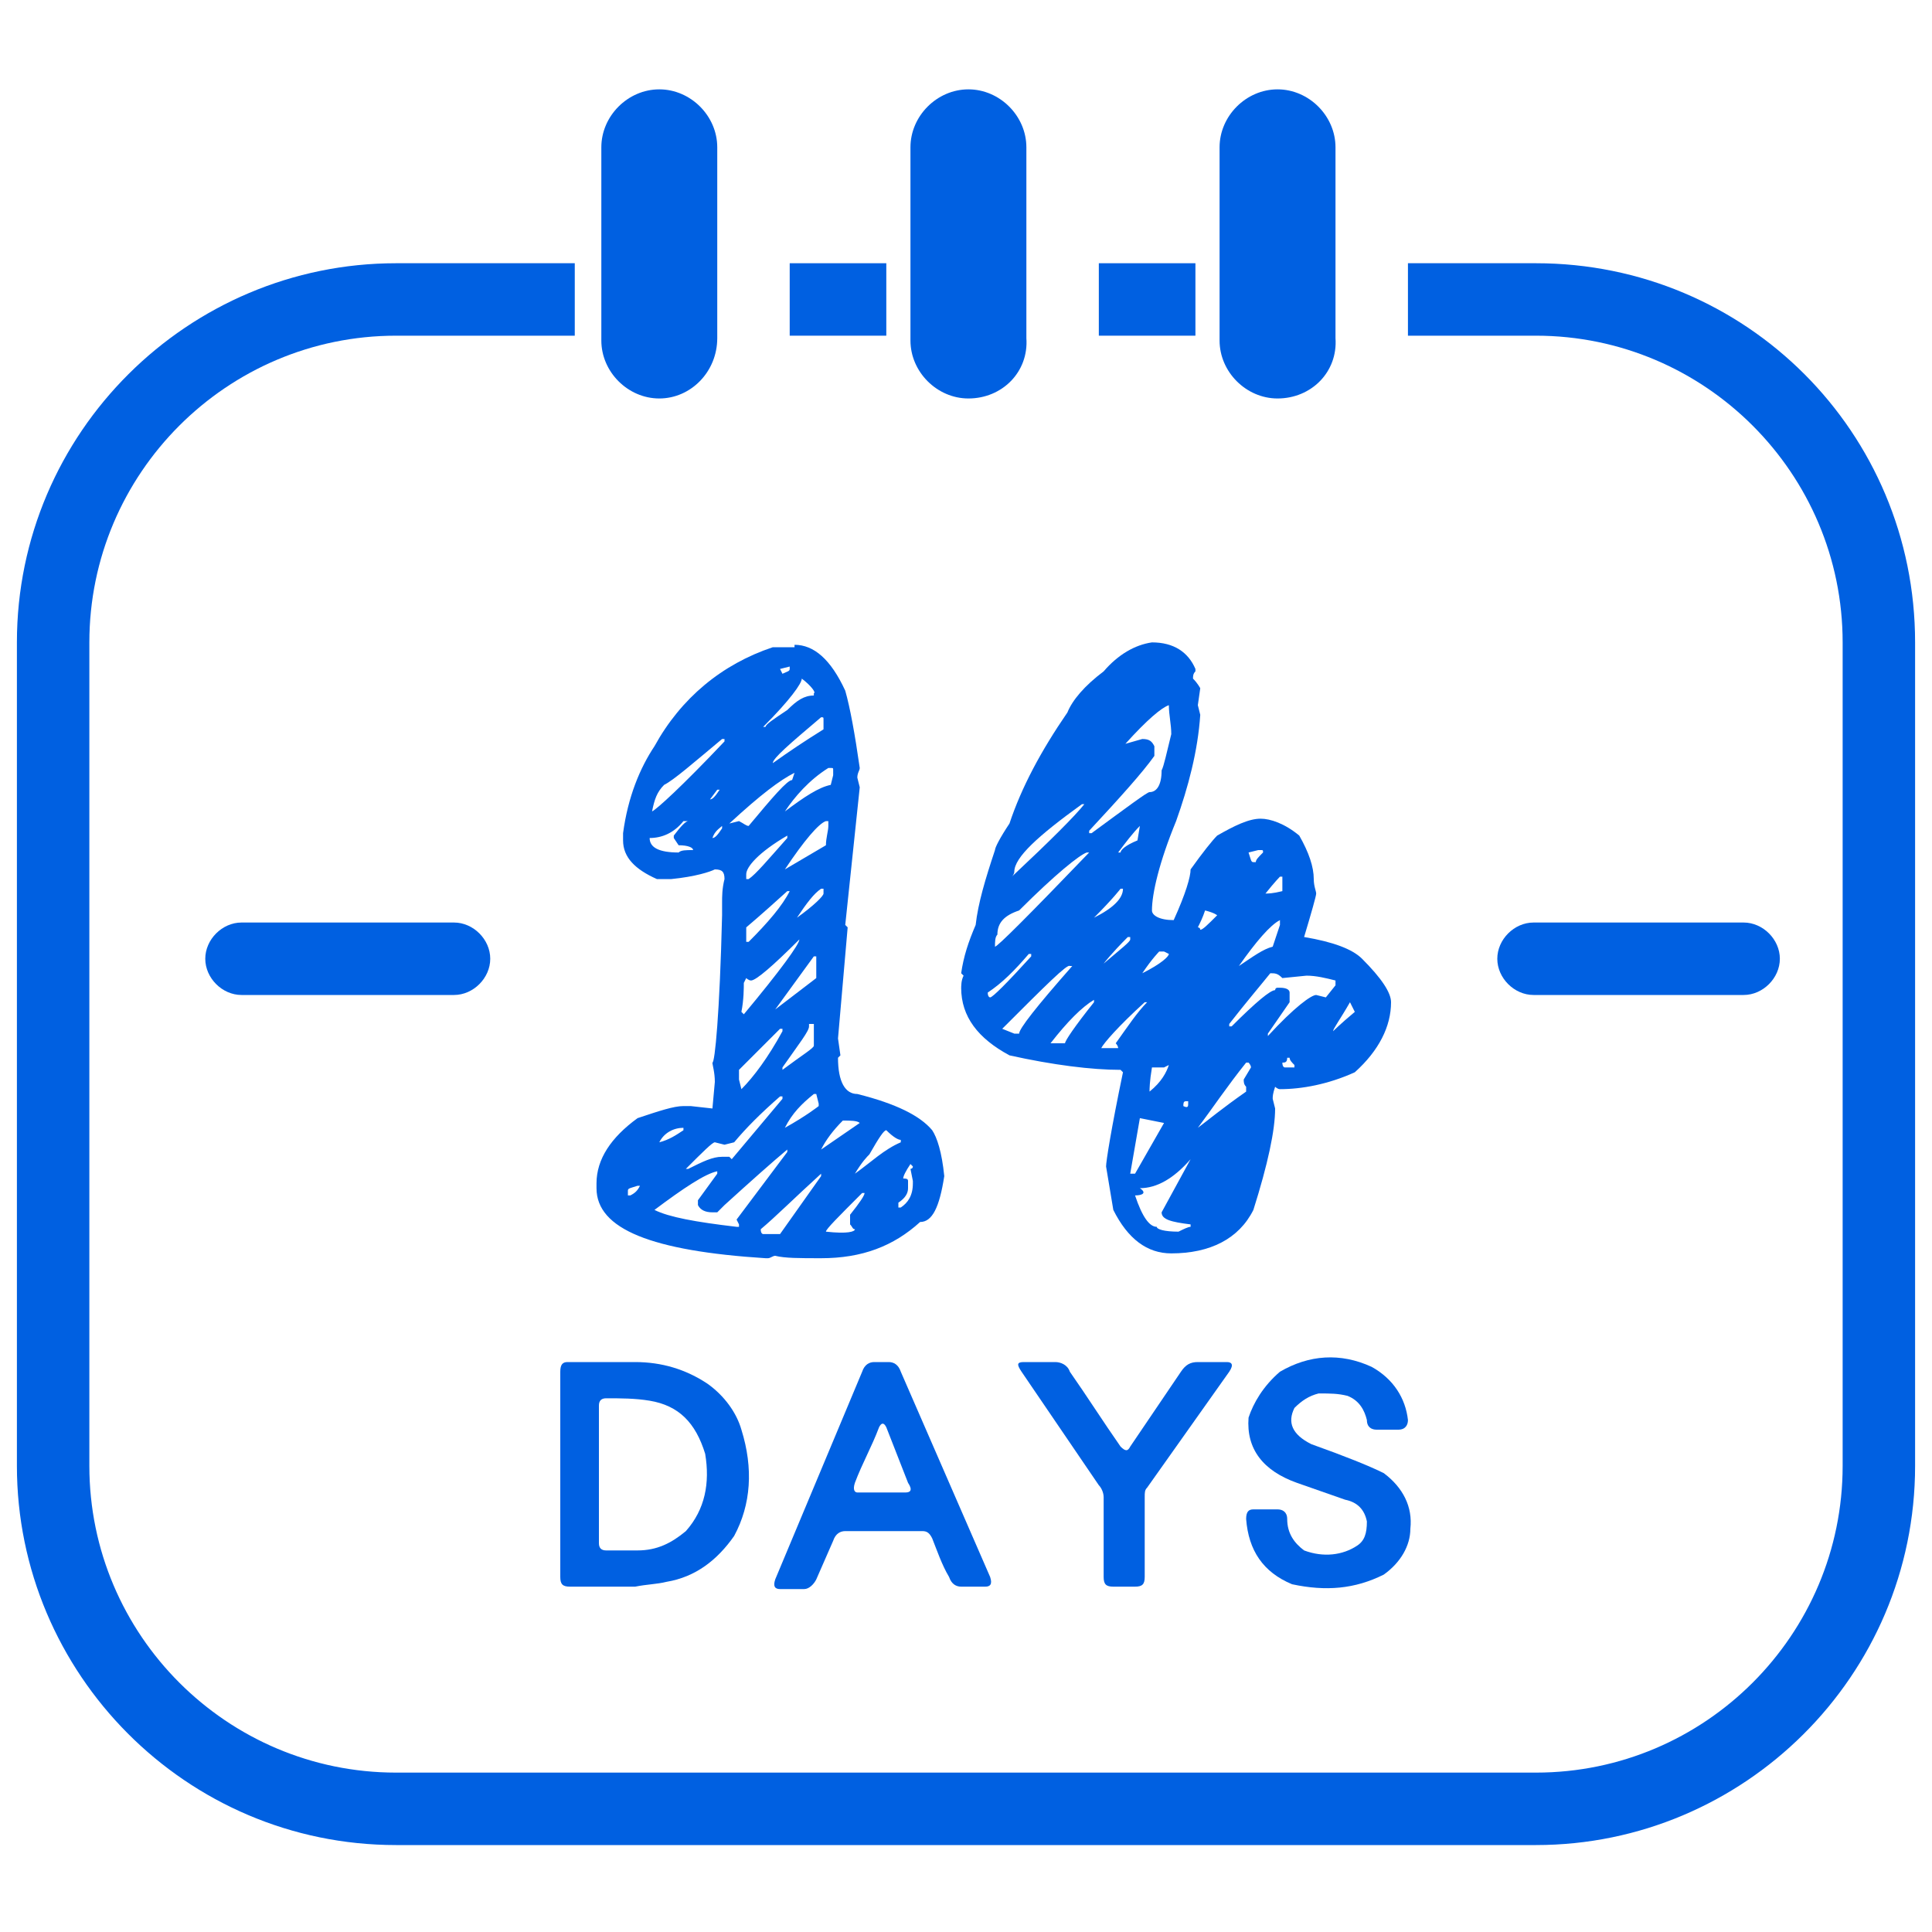
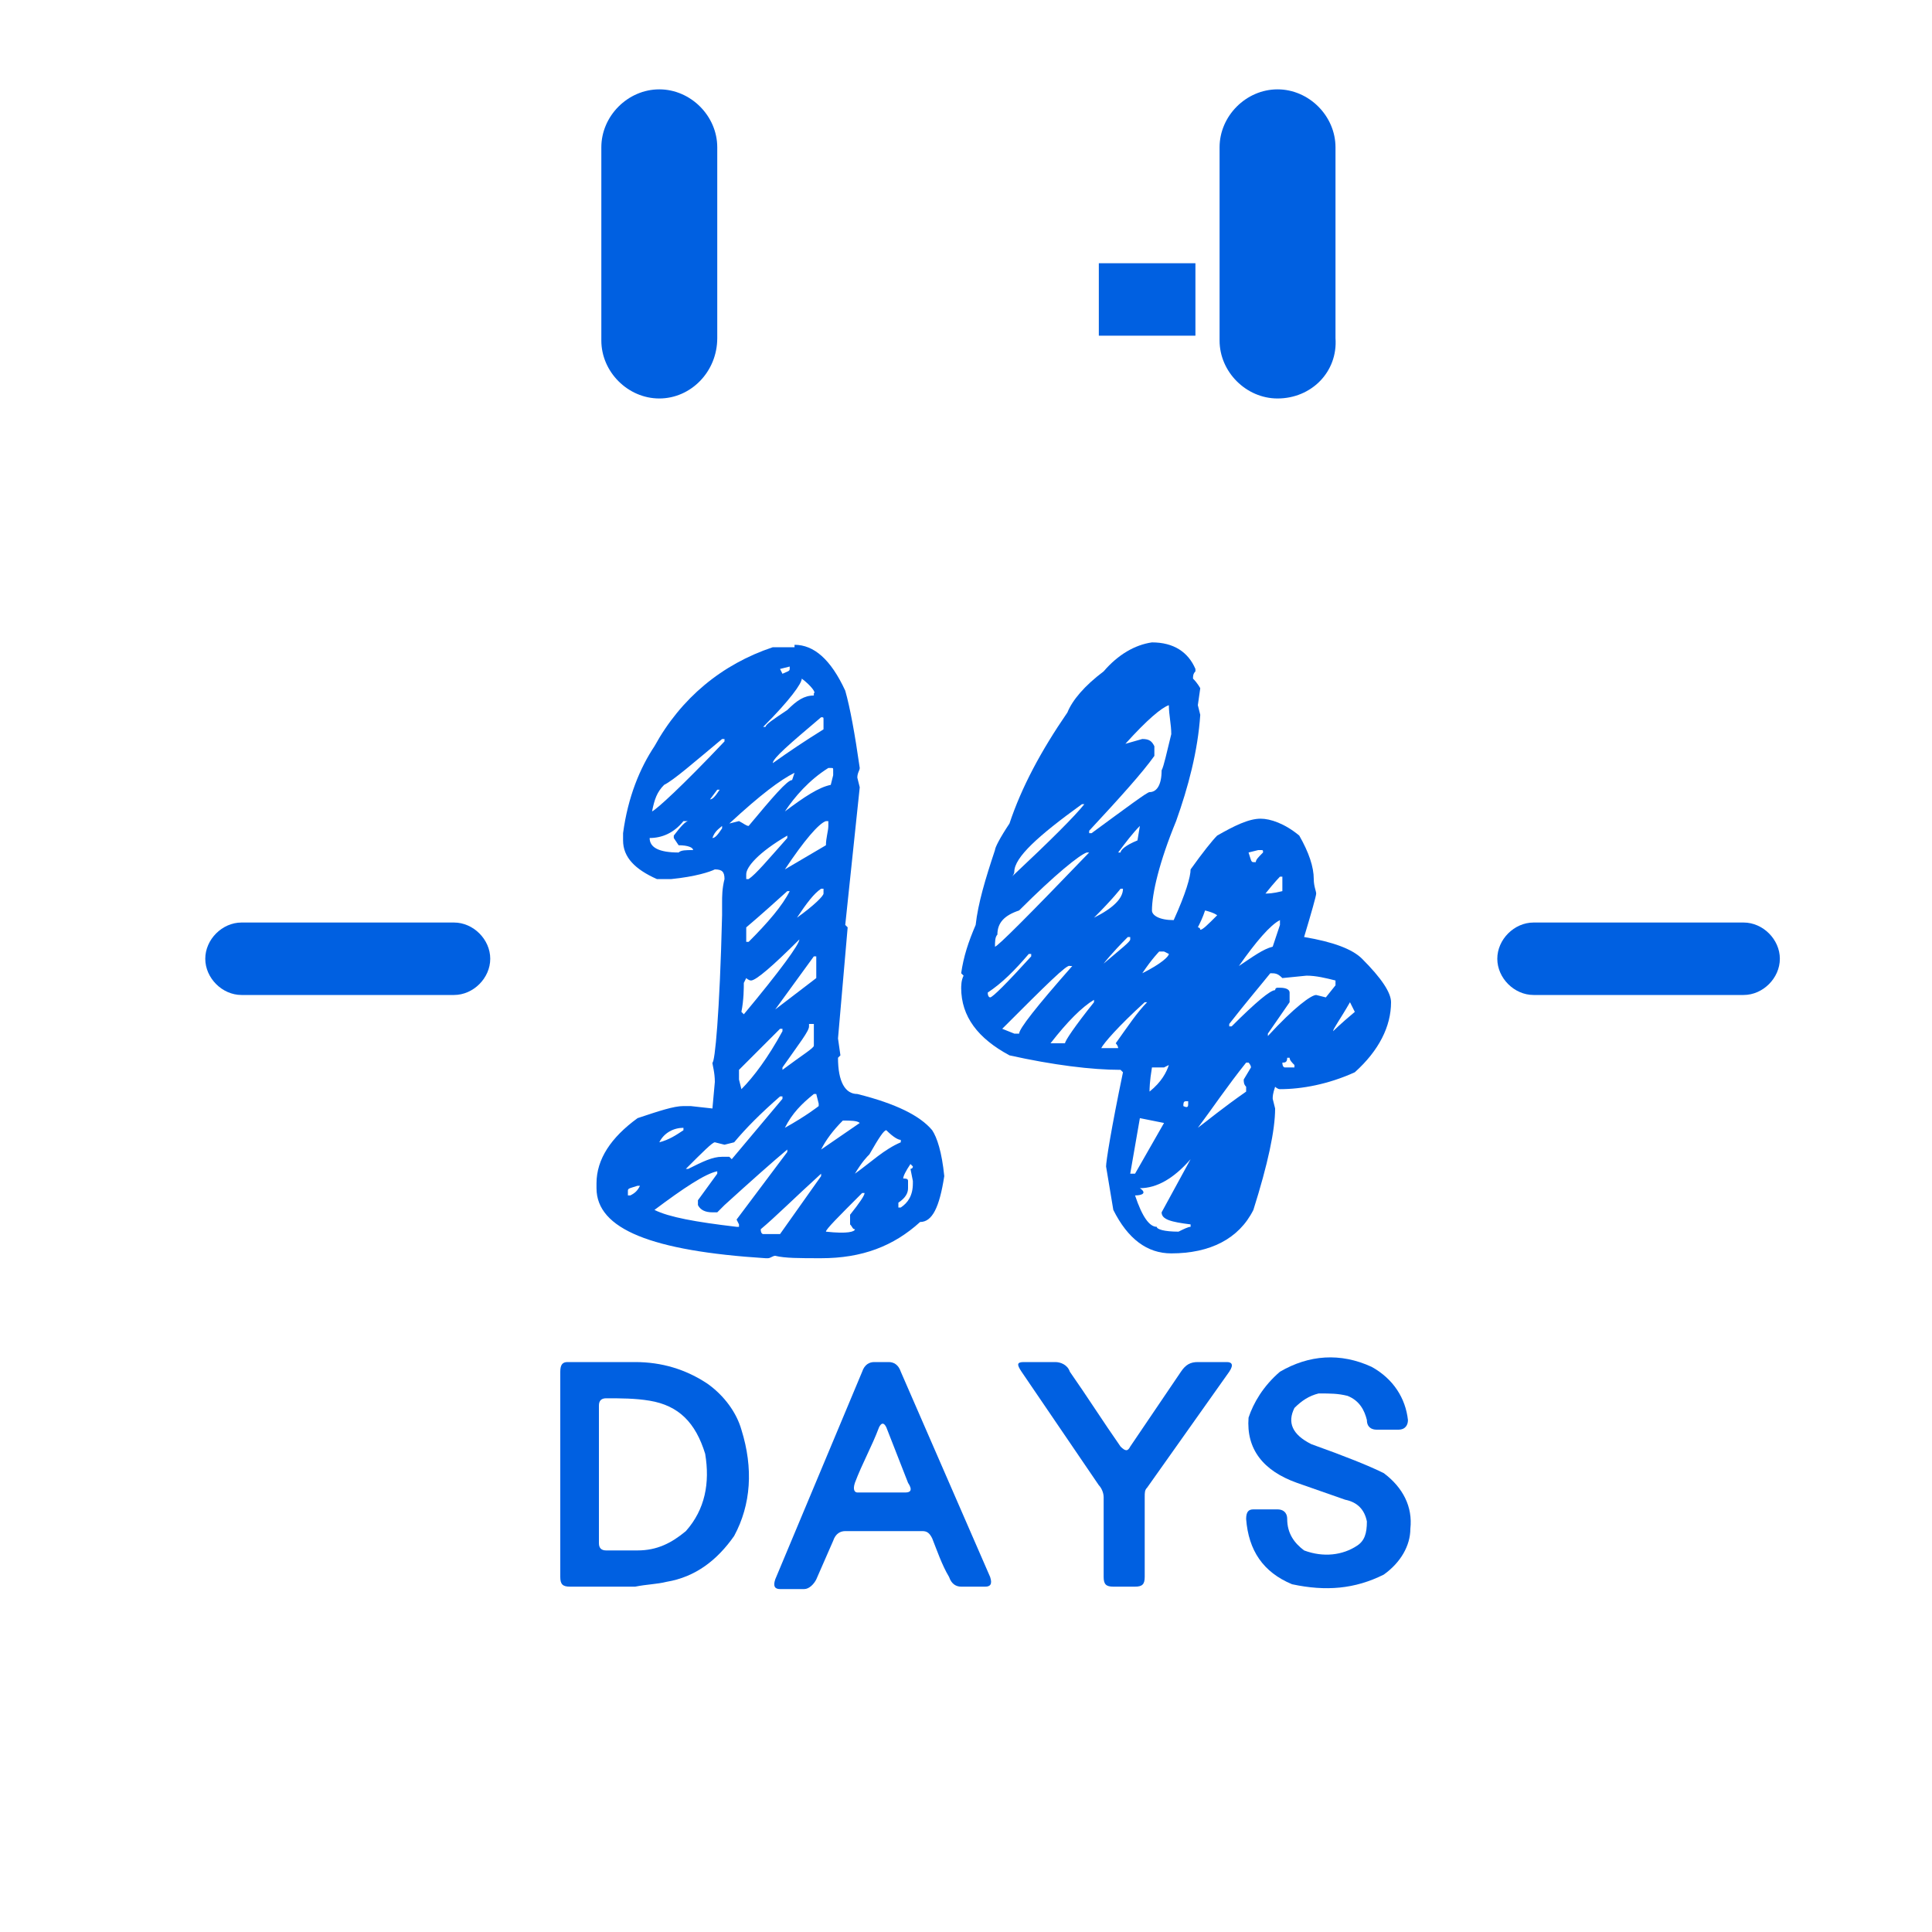
<svg xmlns="http://www.w3.org/2000/svg" version="1.1" id="圖層_1" x="0px" y="0px" viewBox="0 0 80 80" style="enable-background:new 0 0 80 80;" xml:space="preserve">
  <style type="text/css">
	.st0{fill:#0060E1;}
</style>
  <g>
    <g>
      <path class="st0" d="M32.9,26.7c0.8,0,1.5,0.6,2.1,1.9c0.2,0.7,0.4,1.8,0.6,3.2c0,0.1-0.1,0.2-0.1,0.4l0.1,0.4L35,38.3l0.1,0.1    L34.7,43l0,0l0.1,0.7l-0.1,0.1c0,1,0.3,1.5,0.8,1.5c1.6,0.4,2.6,0.9,3.1,1.5c0.2,0.3,0.4,0.9,0.5,1.9c-0.2,1.3-0.5,1.9-1,1.9    c-1.1,1-2.4,1.5-4.1,1.5c-0.9,0-1.5,0-1.9-0.1c-0.1,0-0.2,0.1-0.3,0.1h-0.1c-4.7-0.3-7-1.2-7-2.9V49c0-1,0.6-1.9,1.7-2.7    c0.9-0.3,1.5-0.5,1.9-0.5h0.3l0.9,0.1l0.1-1.1c0-0.4-0.1-0.7-0.1-0.8c0.1,0,0.3-2,0.4-6.1v-0.5c0-0.3,0-0.6,0.1-1    c0-0.3-0.1-0.4-0.4-0.4c-0.2,0.1-0.8,0.3-1.8,0.4h-0.6c-0.9-0.4-1.4-0.9-1.4-1.6v-0.3c0.2-1.5,0.7-2.7,1.3-3.6    c1.1-2,2.8-3.4,4.9-4.1h0.9V26.7z M26,49.3v0.2h0.1c0.2-0.1,0.3-0.2,0.4-0.4h-0.1C26.1,49.2,26,49.2,26,49.3z M28.3,34    c-0.4,0.5-0.9,0.7-1.4,0.7c0,0.4,0.4,0.6,1.2,0.6c0.1-0.1,0.3-0.1,0.6-0.1c0-0.1-0.2-0.2-0.6-0.2l-0.2-0.3v-0.1    c0.3-0.4,0.5-0.6,0.6-0.6v0H28.3z M27,33.6L27,33.6c0.2-0.1,1.2-1,3-2.9v-0.1h-0.1c-1.2,1-2,1.7-2.4,1.9    C27.2,32.8,27.1,33.1,27,33.6z M29.7,50.2h-0.2c-0.3,0-0.5-0.1-0.6-0.3v-0.2l0.8-1.1v-0.1c-0.5,0.1-1.4,0.7-2.6,1.6    c0.6,0.3,1.7,0.5,3.4,0.7h0.1v-0.1l-0.1-0.2l2.1-2.8v-0.1c-0.6,0.5-1.5,1.3-2.6,2.3L29.7,50.2z M27.3,47.3L27.3,47.3    c0.4-0.1,0.7-0.3,1-0.5v-0.1C27.9,46.7,27.5,46.9,27.3,47.3z M30,47.4l-0.4-0.1c-0.1,0-0.5,0.4-1.2,1.1h0.1c0.6-0.3,1-0.5,1.4-0.5    h0.3l0.1,0.1l2.1-2.5v-0.1h-0.1c-0.8,0.7-1.4,1.3-1.9,1.9L30,47.4L30,47.4z M29.4,33.1L29.4,33.1c0.1,0,0.2-0.1,0.4-0.4h-0.1    L29.4,33.1z M29.5,34.7L29.5,34.7c0.1,0,0.2-0.1,0.4-0.4v-0.1C29.8,34.3,29.6,34.4,29.5,34.7z M30.2,34.1l0.4-0.1    c0.2,0.1,0.3,0.2,0.4,0.2c1-1.2,1.6-1.9,1.8-1.9l0.1-0.3C32.3,32.3,31.5,32.9,30.2,34.1z M30.6,44.3v0.4l0.1,0.4    c0.5-0.5,1.1-1.3,1.7-2.4v-0.1h-0.1C32.3,42.6,31.7,43.2,30.6,44.3z M31.1,40.6c-0.1,0-0.2-0.1-0.2-0.1l-0.1,0.2    c0,0.2,0,0.7-0.1,1.2l0.1,0.1c1.5-1.8,2.3-2.9,2.3-3.1C32,40,31.3,40.6,31.1,40.6z M30.9,36.2v0.2H31c0.3-0.2,0.8-0.8,1.6-1.7    v-0.1C31.4,35.3,30.9,35.9,30.9,36.2z M30.9,38.4V39H31c0.8-0.8,1.4-1.5,1.7-2.1h-0.1C31.5,37.9,30.9,38.4,30.9,38.4z M31.5,50.9    L31.5,50.9c0,0.2,0.1,0.2,0.1,0.2h0.7l1.7-2.4v-0.1C32.9,49.6,32.1,50.4,31.5,50.9L31.5,50.9z M33.2,28.1c0,0.2-0.5,0.9-1.6,2h0.1    c0-0.1,0.3-0.3,0.9-0.7c0.4-0.4,0.7-0.6,1.1-0.6v-0.1C33.8,28.7,33.6,28.4,33.2,28.1z M32,31.6L32,31.6c0.7-0.5,1.3-0.9,2.1-1.4    v-0.4c0-0.1,0-0.1-0.1-0.1C32.7,30.8,32,31.4,32,31.6z M32.1,41.8L32.1,41.8L32.1,41.8l1.7-1.3v-0.9h-0.1L32.1,41.8z M32.3,27.7    L32.3,27.7l0.1,0.2c0.2-0.1,0.3-0.1,0.3-0.2v-0.1L32.3,27.7z M33.5,42.5c0,0.2-0.4,0.7-1.1,1.7v0.1c0.8-0.6,1.3-0.9,1.3-1v-0.9    h-0.2V42.5z M32.5,33.6L32.5,33.6c0.8-0.6,1.4-1,1.9-1.1l0.1-0.4v-0.2c0-0.1,0-0.1-0.1-0.1h-0.1C33.5,32.3,32.9,33,32.5,33.6z     M32.5,36L32.5,36l1.7-1c0-0.3,0.1-0.6,0.1-0.8V34h-0.1C33.9,34.1,33.3,34.8,32.5,36L32.5,36z M32.5,46.7L32.5,46.7L32.5,46.7    c0.9-0.5,1.4-0.9,1.4-0.9v-0.1l-0.1-0.4h-0.1C33.2,45.7,32.8,46.1,32.5,46.7z M33,38L33,38c0.7-0.5,1.1-0.9,1.1-1v-0.2H34    C33.7,37,33.4,37.4,33,38z M34.9,46.4c-0.4,0.4-0.7,0.8-0.9,1.2l0,0l1.6-1.1C35.5,46.4,35.2,46.4,34.9,46.4z M34.2,51L34.2,51    L34.2,51c0.9,0.1,1.2,0,1.2-0.1c-0.1,0-0.1-0.1-0.2-0.2v-0.4c0.4-0.5,0.6-0.8,0.6-0.9h-0.1C34.7,50.4,34.2,50.9,34.2,51z     M35.4,48.6L35.4,48.6c0.7-0.5,1.2-1,1.9-1.3v-0.1c-0.1,0-0.3-0.1-0.6-0.4c-0.1,0-0.3,0.3-0.7,1C35.9,47.9,35.7,48.1,35.4,48.6z     M37.7,48.2c-0.2,0.3-0.3,0.5-0.3,0.6c0.1,0,0.2,0,0.2,0.1v0.3c0,0.2-0.1,0.4-0.4,0.6V50h0.1c0.3-0.2,0.5-0.5,0.5-1v-0.1l-0.1-0.5    c0,0,0.1,0,0.1-0.1L37.7,48.2z" />
      <path class="st0" d="M47.7,26.6c0.9,0,1.5,0.4,1.8,1.1v0.1c-0.1,0.1-0.1,0.2-0.1,0.3c0.2,0.2,0.3,0.4,0.3,0.4l-0.1,0.7l0.1,0.4    c-0.1,1.5-0.5,3-1,4.4c-0.7,1.7-1,3-1,3.7c0,0.2,0.3,0.4,0.9,0.4c0.5-1.1,0.7-1.8,0.7-2.1c0.5-0.7,0.9-1.2,1.1-1.4    c0.7-0.4,1.3-0.7,1.8-0.7c0.4,0,1,0.2,1.6,0.7c0.4,0.7,0.6,1.3,0.6,1.8c0,0.3,0.1,0.5,0.1,0.6s-0.2,0.8-0.5,1.8    c1.2,0.2,2,0.5,2.4,0.9c0.8,0.8,1.2,1.4,1.2,1.8c0,1-0.5,2-1.5,2.9c-1.1,0.5-2.2,0.7-3.1,0.7c-0.1,0-0.2-0.1-0.2-0.1    c-0.1,0.3-0.1,0.4-0.1,0.5l0.1,0.4c0,0.9-0.3,2.3-0.9,4.2c-0.6,1.2-1.8,1.8-3.4,1.8c-1,0-1.8-0.6-2.4-1.8    c-0.1-0.6-0.2-1.2-0.3-1.8c0-0.2,0.2-1.5,0.7-3.9l-0.1-0.1c-1.2,0-2.8-0.2-4.6-0.6c-1.3-0.7-2-1.6-2-2.8V41c0-0.2,0-0.4,0.1-0.6    l-0.1-0.1c0.1-0.7,0.3-1.3,0.6-2c0.1-0.9,0.4-1.9,0.8-3.1c0-0.1,0.2-0.5,0.6-1.1c0.5-1.5,1.3-3,2.4-4.6c0.2-0.5,0.7-1.1,1.5-1.7    C46.3,27.1,47,26.7,47.7,26.6z M40.9,41.1L40.9,41.1c0,0.2,0.1,0.2,0.1,0.2c0.1,0,0.7-0.6,1.7-1.7v-0.1h-0.1    C42,40.2,41.5,40.7,40.9,41.1z M41.2,39.2c0.1,0,1.4-1.3,3.9-3.9H45c-0.3,0.1-1.3,0.9-2.8,2.4c-0.6,0.2-0.9,0.5-0.9,1    C41.2,38.8,41.2,39,41.2,39.2z M41.5,42.6L41.5,42.6l0.5,0.2h0.2c0-0.2,0.7-1.1,2.2-2.8h-0.1C44.2,39.9,43.3,40.8,41.5,42.6z     M41.9,36.3L41.9,36.3c1.6-1.5,2.6-2.5,3-3h-0.1C43,34.6,42,35.5,42,36.1C42,36.1,42,36.2,41.9,36.3z M43.5,43.2h0.6    c0-0.1,0.4-0.7,1.2-1.7v-0.1C44.8,41.7,44.2,42.3,43.5,43.2z M46.6,30.8L46.6,30.8l0.7-0.2c0.3,0,0.4,0.1,0.5,0.3v0.4    c-0.5,0.7-1.4,1.7-2.7,3.1v0.1h0.1c1.5-1.1,2.3-1.7,2.4-1.7c0.3,0,0.5-0.3,0.5-0.9c0.1-0.2,0.2-0.7,0.4-1.5c0-0.4-0.1-0.8-0.1-1.2    C48.1,29.3,47.5,29.8,46.6,30.8z M45.3,38L45.3,38c0.8-0.4,1.2-0.8,1.2-1.2h-0.1C46.4,36.8,46.1,37.2,45.3,38z M45.6,43.4h0.7    c0-0.1-0.1-0.2-0.1-0.2c0.5-0.7,0.9-1.3,1.3-1.7h-0.1C46.3,42.5,45.7,43.2,45.6,43.4z M45.7,39.9L45.7,39.9c0.7-0.6,1.1-0.9,1.1-1    v-0.1h-0.1C46,39.5,45.7,39.9,45.7,39.9z M47.2,34.2c-0.3,0.3-0.6,0.7-0.9,1.1h0.1c0-0.1,0.2-0.3,0.7-0.5L47.2,34.2L47.2,34.2z     M47.2,46.3l-0.4,2.3H47l1.2-2.1L47.2,46.3z M47,49.5L47,49.5c0.3,0.9,0.6,1.3,0.9,1.3c0,0.1,0.3,0.2,0.9,0.2    c0.2-0.1,0.4-0.2,0.5-0.2v-0.1c-0.8-0.1-1.2-0.2-1.2-0.5l1.2-2.2c-0.7,0.8-1.4,1.2-2.1,1.2C47.5,49.4,47.3,49.5,47,49.5z     M47.3,40.3L47.3,40.3L47.3,40.3c0.8-0.4,1.1-0.7,1.1-0.8l-0.2-0.1H48C48,39.4,47.7,39.7,47.3,40.3z M48.2,44.2h-0.5    c-0.1,0.6-0.1,0.9-0.1,1c0.5-0.4,0.7-0.8,0.8-1.1L48.2,44.2z M49,45.8L49,45.8L49,45.8c0.2,0.1,0.2,0,0.2-0.1v-0.1h-0.1    C49,45.6,49,45.7,49,45.8z M49.9,37.7c-0.1,0.3-0.2,0.5-0.3,0.7c0,0,0.1,0,0.1,0.1c0.1,0,0.3-0.2,0.7-0.6    C50.4,37.9,50.3,37.8,49.9,37.7z M49.6,46.7L49.6,46.7c0.4-0.3,1-0.8,2-1.5V45c-0.1-0.1-0.1-0.2-0.1-0.3l0.3-0.5    c0-0.1-0.1-0.2-0.1-0.2h-0.1C50.8,45,50.2,45.9,49.6,46.7z M52.6,40.3c-0.4,0.5-1,1.2-1.7,2.1v0.1H51c1-1,1.6-1.5,1.8-1.5    c0,0,0-0.1,0.1-0.1H53c0.3,0,0.4,0.1,0.4,0.2v0.4l-0.9,1.3v0.1c1.1-1.2,1.8-1.7,2-1.7l0.4,0.1l0.4-0.5v-0.2    c-0.4-0.1-0.8-0.2-1.2-0.2l-1,0.1C52.9,40.3,52.8,40.3,52.6,40.3z M51.3,40L51.3,40c0.6-0.4,1-0.7,1.4-0.8l0.3-0.9v-0.2    C52.6,38.3,52,39,51.3,40z M51.7,35.3c0.1,0.3,0.1,0.4,0.2,0.4H52c0-0.1,0.1-0.2,0.3-0.4c0-0.1,0-0.1-0.1-0.1h-0.1L51.7,35.3z     M52.4,37L52.4,37c0.1,0,0.3,0,0.7-0.1v-0.6H53C53,36.3,52.8,36.5,52.4,37z M53.1,44L53.1,44c0,0.2,0.1,0.2,0.1,0.2h0.4v-0.1    c-0.1-0.1-0.2-0.2-0.2-0.3h-0.1C53.3,44,53.2,44,53.1,44z M55.9,41.5c-0.4,0.7-0.7,1.1-0.7,1.2c0,0,0.3-0.3,0.9-0.8L55.9,41.5    L55.9,41.5z" />
    </g>
  </g>
  <g>
    <g>
      <path class="st0" d="M23.2,56.8c0-0.3,0.1-0.4,0.3-0.4h2.8c1.1,0,2.1,0.3,3,0.9c0.7,0.5,1.2,1.2,1.4,1.9c0.5,1.6,0.4,3.1-0.3,4.4    c-0.7,1-1.6,1.7-2.8,1.9c-0.4,0.1-0.8,0.1-1.3,0.2h-2.7c-0.3,0-0.4-0.1-0.4-0.4V56.8z M26.9,58c-0.6-0.1-1.2-0.1-1.8-0.1    c-0.2,0-0.3,0.1-0.3,0.3v5.7c0,0.2,0.1,0.3,0.3,0.3h1.3c0.8,0,1.4-0.3,2-0.8c0.8-0.9,1-2,0.8-3.2C28.8,58.9,28.1,58.2,26.9,58z" />
      <path class="st0" d="M35.7,56.8c0.1-0.3,0.3-0.4,0.5-0.4h0.6c0.2,0,0.4,0.1,0.5,0.4l3.7,8.5c0.1,0.3,0,0.4-0.2,0.4h-1    c-0.2,0-0.4-0.1-0.5-0.4c-0.3-0.5-0.5-1.1-0.7-1.6c-0.1-0.2-0.2-0.3-0.4-0.3H35c-0.2,0-0.4,0.1-0.5,0.4l-0.7,1.6    c-0.1,0.2-0.3,0.4-0.5,0.4h-1c-0.2,0-0.3-0.1-0.2-0.4L35.7,56.8z M36.7,59.1c-0.1-0.2-0.2-0.2-0.3,0c-0.3,0.8-0.7,1.5-1,2.3    c-0.1,0.3,0,0.4,0.1,0.4h2c0.2,0,0.3-0.1,0.1-0.4L36.7,59.1z" />
      <path class="st0" d="M42.3,56.8c-0.2-0.3-0.2-0.4,0.1-0.4h1.3c0.2,0,0.5,0.1,0.6,0.4c0.7,1,1.4,2.1,2.1,3.1c0.2,0.2,0.3,0.2,0.4,0    l2.1-3.1c0.2-0.3,0.4-0.4,0.7-0.4h1.2c0.2,0,0.3,0.1,0.1,0.4l-3.4,4.8c-0.1,0.1-0.1,0.2-0.1,0.4v3.3c0,0.3-0.1,0.4-0.4,0.4h-0.9    c-0.3,0-0.4-0.1-0.4-0.4V62c0-0.2-0.1-0.4-0.2-0.5L42.3,56.8z" />
      <path class="st0" d="M53,56.8c1.2-0.7,2.5-0.8,3.8-0.2c0.9,0.5,1.4,1.3,1.5,2.2c0,0.2-0.1,0.4-0.4,0.4H57c-0.2,0-0.4-0.1-0.4-0.4    c-0.1-0.4-0.3-0.8-0.8-1c-0.4-0.1-0.7-0.1-1.2-0.1c-0.4,0.1-0.7,0.3-1,0.6c-0.3,0.6-0.1,1.1,0.7,1.5c1.4,0.5,2.4,0.9,3,1.2    c0.8,0.6,1.2,1.4,1.1,2.3c0,0.7-0.4,1.4-1.1,1.9c-1.2,0.6-2.4,0.7-3.8,0.4c-1.2-0.5-1.8-1.4-1.9-2.7c0-0.3,0.1-0.4,0.3-0.4h1    c0.2,0,0.4,0.1,0.4,0.4c0,0.6,0.3,1,0.7,1.3c0.8,0.3,1.6,0.2,2.2-0.2c0.3-0.2,0.4-0.5,0.4-1c-0.1-0.5-0.4-0.8-0.9-0.9l-2-0.7    c-1.4-0.5-2.1-1.4-2-2.7C51.9,58.1,52.3,57.4,53,56.8z" />
    </g>
  </g>
  <path class="st0" d="M18.8,41.2H10c-0.8,0-1.5-0.7-1.5-1.5s0.7-1.5,1.5-1.5h8.8c0.8,0,1.5,0.7,1.5,1.5S19.6,41.2,18.8,41.2z" />
  <path class="st0" d="M72.2,41.2h-8.7c-0.8,0-1.5-0.7-1.5-1.5s0.7-1.5,1.5-1.5h8.7c0.8,0,1.5,0.7,1.5,1.5S73,41.2,72.2,41.2z" />
  <g>
    <rect x="45.5" y="10.9" class="st0" width="4" height="3" />
-     <rect x="32.7" y="10.9" class="st0" width="4" height="3" />
-     <path class="st0" d="M63.6,10.9h-5.3v3h5.3c7,0,12.7,5.7,12.7,12.7v34.1c0,7-5.7,12.7-12.7,12.7H16.4c-7,0-12.7-5.7-12.7-12.7V26.6   c0-7,5.7-12.7,12.7-12.7h7.4v-3h-7.4c-8.6,0-15.7,7-15.7,15.7v34.1c0,8.6,7,15.7,15.7,15.7h47.2c8.6,0,15.7-7,15.7-15.7V26.6   C79.3,17.9,72.3,10.9,63.6,10.9z" />
  </g>
  <g>
    <path class="st0" d="M27.3,16.5L27.3,16.5c-1.3,0-2.4-1.1-2.4-2.4v-8c0-1.3,1.1-2.4,2.4-2.4l0,0c1.3,0,2.4,1.1,2.4,2.4V14   C29.7,15.4,28.6,16.5,27.3,16.5z" />
-     <path class="st0" d="M40.1,16.5L40.1,16.5c-1.3,0-2.4-1.1-2.4-2.4v-8c0-1.3,1.1-2.4,2.4-2.4l0,0c1.3,0,2.4,1.1,2.4,2.4V14   C42.6,15.4,41.5,16.5,40.1,16.5z" />
    <path class="st0" d="M52.9,16.5L52.9,16.5c-1.3,0-2.4-1.1-2.4-2.4v-8c0-1.3,1.1-2.4,2.4-2.4l0,0c1.3,0,2.4,1.1,2.4,2.4V14   C55.4,15.4,54.3,16.5,52.9,16.5z" />
  </g>
</svg>